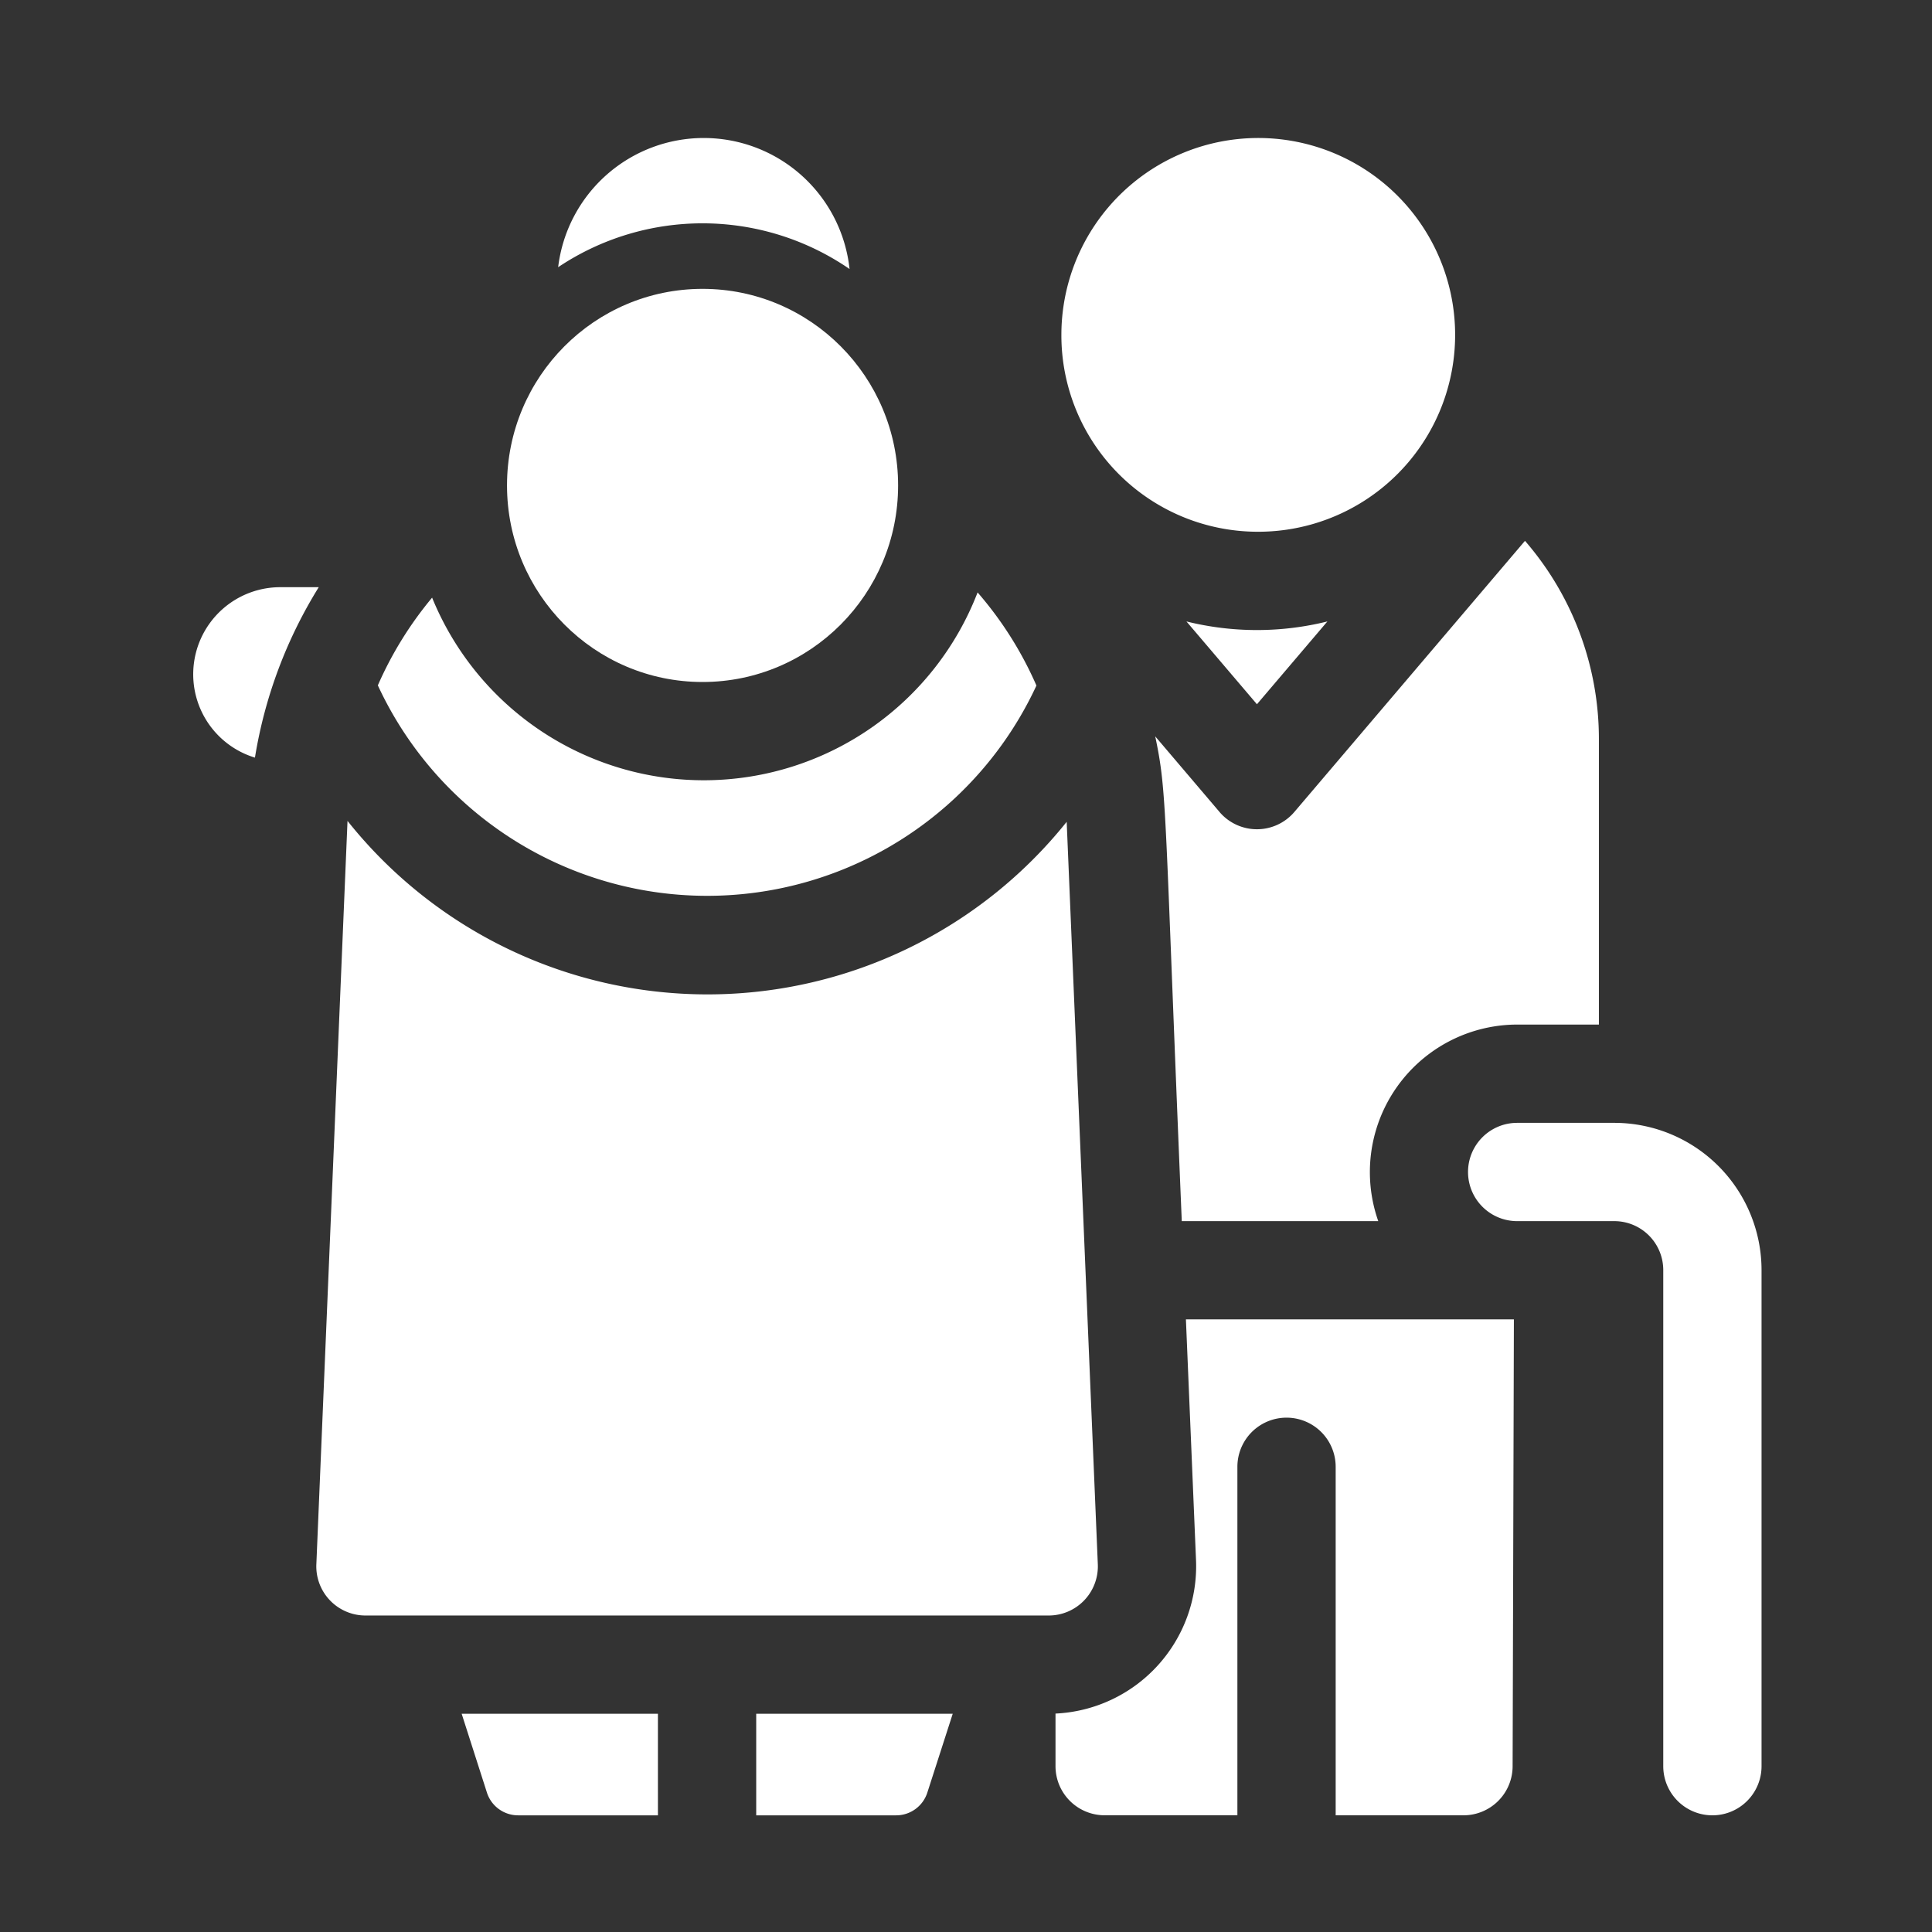
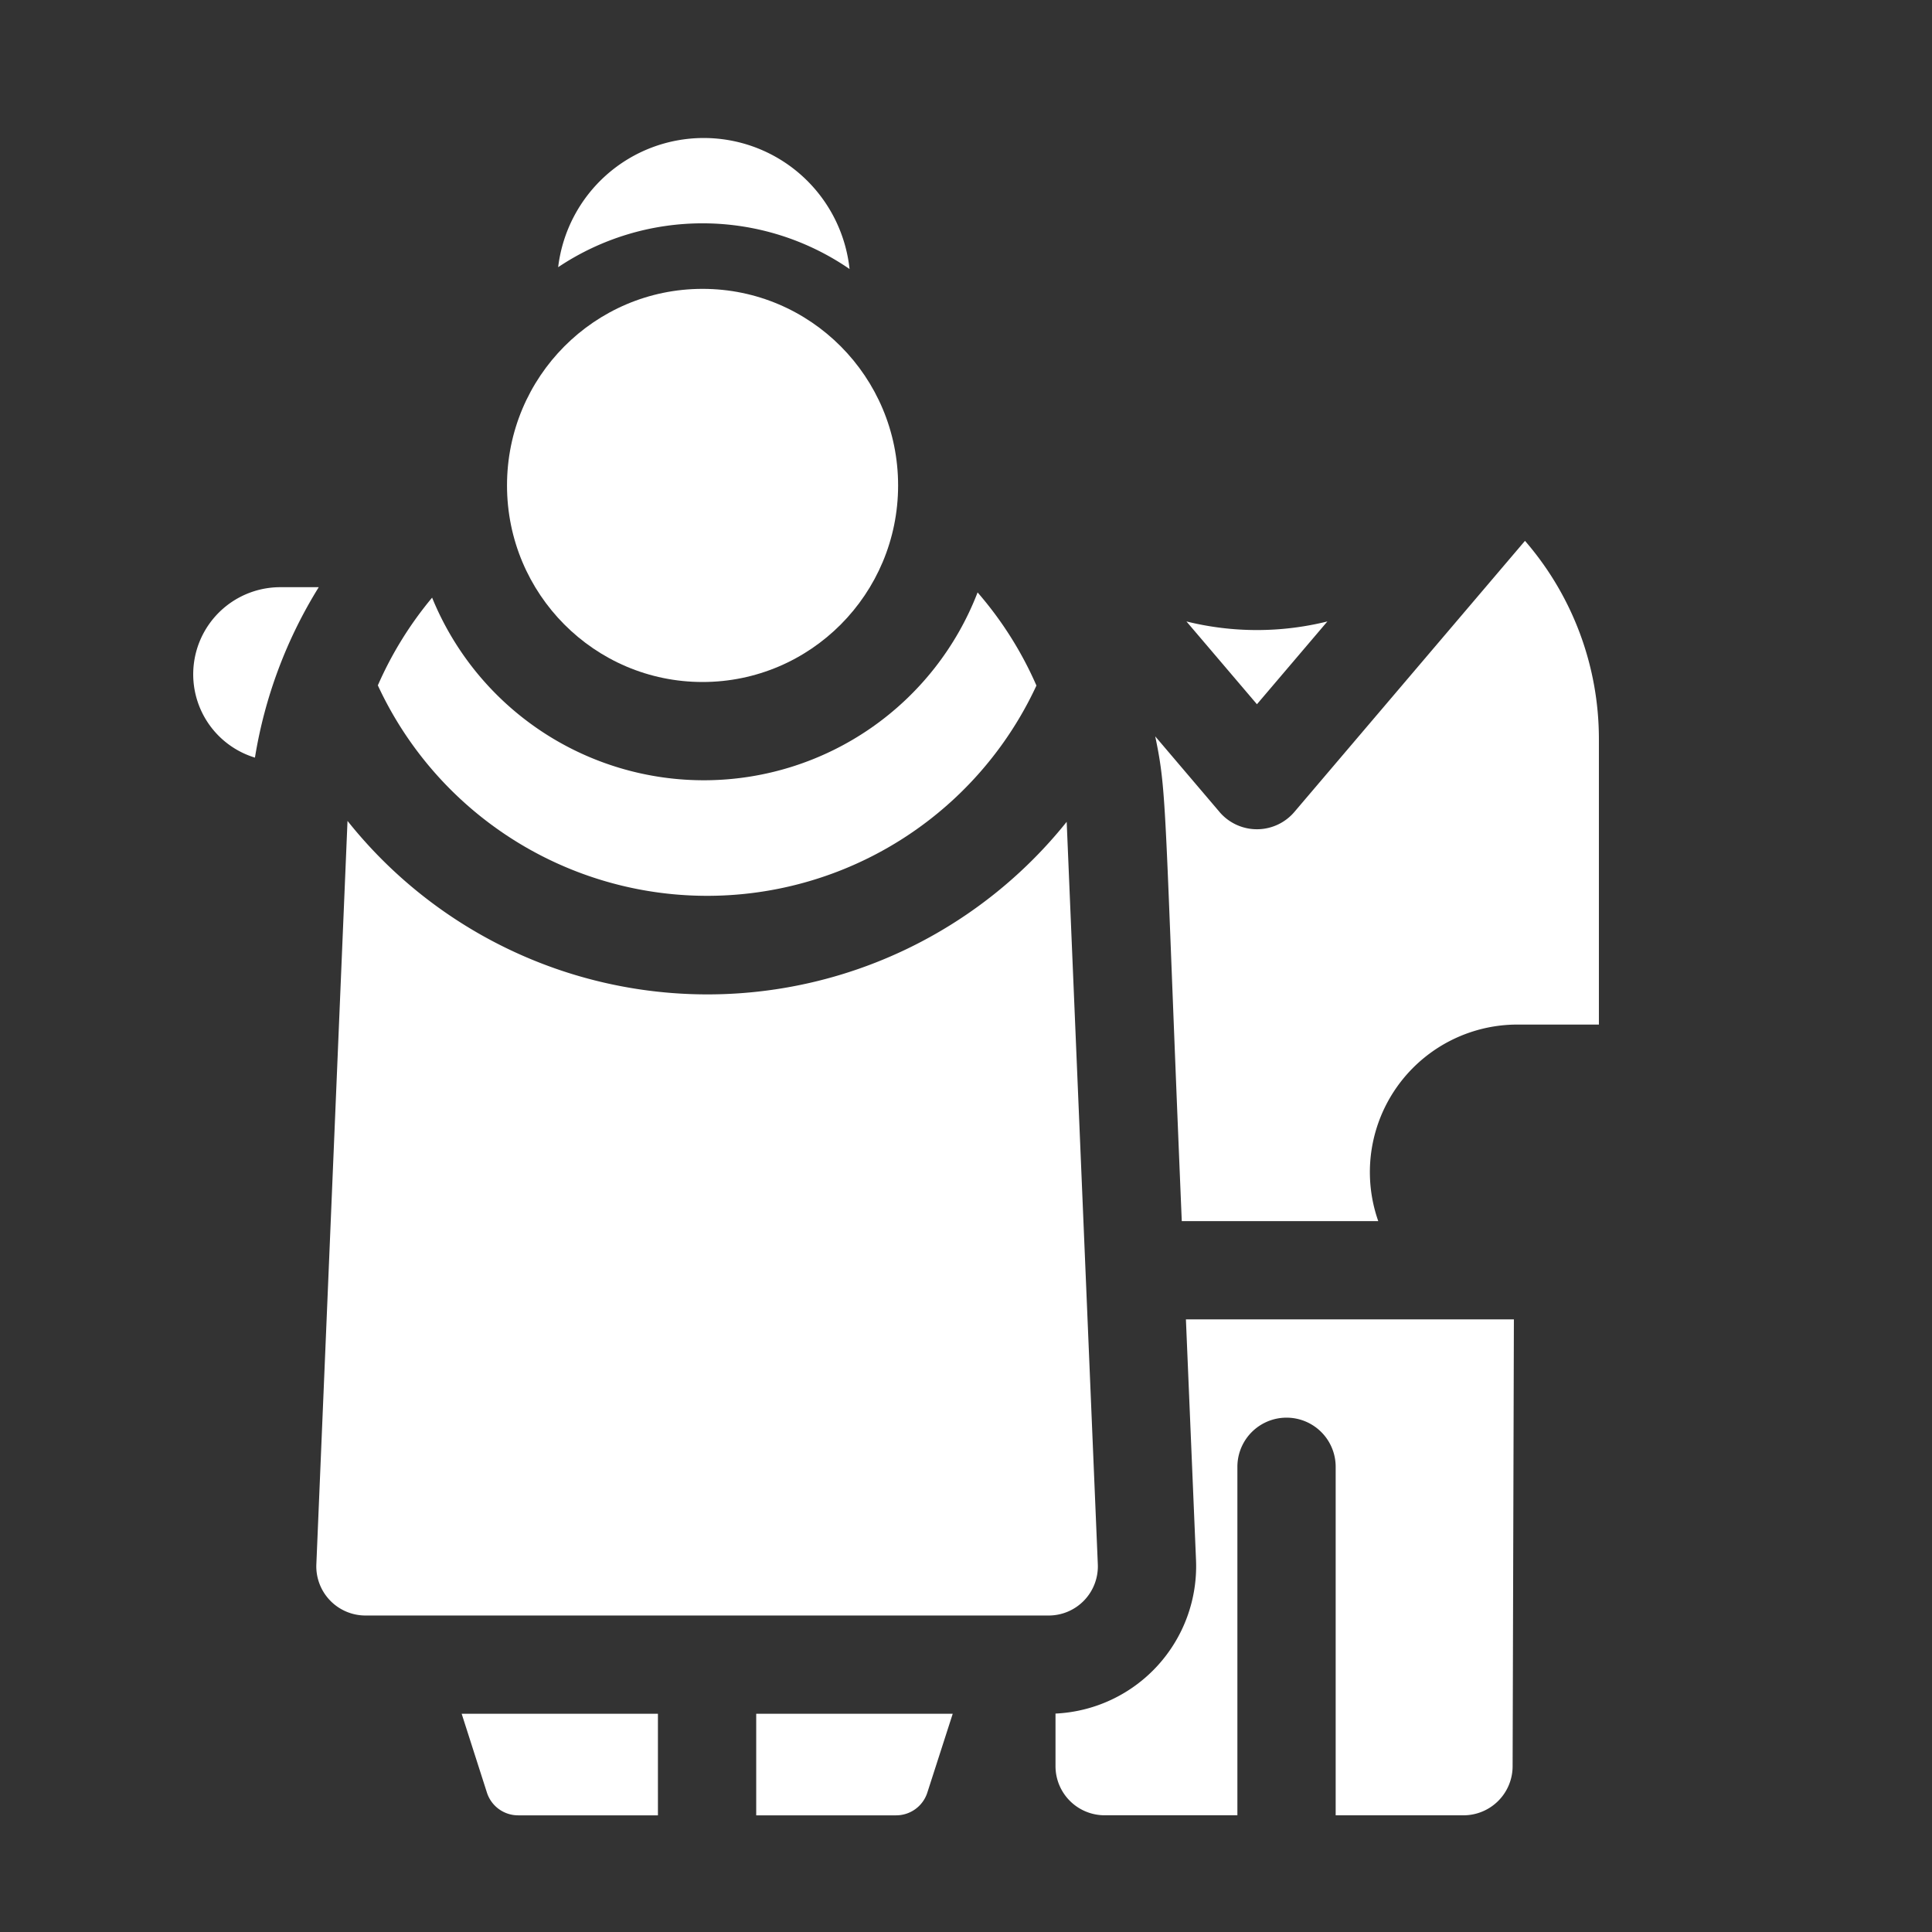
<svg xmlns="http://www.w3.org/2000/svg" width="70" height="70" viewBox="0 0 70 70">
  <rect x="0" y="0" width="70" height="70" fill="#333333" stroke="none" />
  <defs>
    <clipPath id="clip-path">
      <rect id="Rectangle_69" data-name="Rectangle 69" width="70" height="70" transform="translate(175 3427)" fill="#fff" stroke="#707070" stroke-width="1" />
    </clipPath>
  </defs>
  <g id="Senior-Fitness-Equipment-icon" transform="translate(-175 -3427)" clip-path="url(#clip-path)">
    <g id="elder-people" transform="translate(165.377 3432)">
      <path id="Path_94" data-name="Path 94" d="M99.485,483.855a1.187,1.187,0,0,0,1.13.825h5.066V481H98.57Z" transform="translate(-72.22 -423.907)" fill="#fff" />
      <path id="Path_95" data-name="Path 95" d="M188.48,484.68h5.07a1.187,1.187,0,0,0,1.13-.824L195.6,481H188.48Z" transform="translate(-151.458 -423.907)" fill="#fff" />
      <path id="Path_96" data-name="Path 96" d="M19.76,137.114a3.156,3.156,0,0,0-.9,6.175,16.781,16.781,0,0,1,2.312-6.175Z" transform="translate(0 -120.839)" fill="#fff" />
      <path id="Path_97" data-name="Path 97" d="M82.509,235.379l-1.128-26.9a16.672,16.672,0,0,1-26.057-.033l-1.129,26.935a1.781,1.781,0,0,0,1.779,1.855H80.73a1.781,1.781,0,0,0,1.779-1.855Z" transform="translate(-33.11 -183.703)" fill="#fff" />
      <path id="Path_98" data-name="Path 98" d="M96.849,142.087a13.186,13.186,0,0,0-2.132-3.374,10.632,10.632,0,0,1-19.764.189,13.251,13.251,0,0,0-1.966,3.178A13.149,13.149,0,0,0,96.849,142.087Z" transform="translate(-49.674 -122.248)" fill="#fff" />
-       <path id="Path_99" data-name="Path 99" d="M288.721,14.266a7.133,7.133,0,1,0-7.085-7.133A7.117,7.117,0,0,0,288.721,14.266Z" transform="translate(-233.557)" fill="#fff" />
      <path id="Path_100" data-name="Path 100" d="M324.915,147.554a10.61,10.61,0,0,1-5.107,0l2.554,3Z" transform="translate(-267.198 -130.038)" fill="#fff" />
      <path id="Path_101" data-name="Path 101" d="M312.609,132.788l-2.329-2.738c.437,2.084.329,2.457.962,17.564h7.119a5.346,5.346,0,0,1,5.035-7.122h2.959V130.154a10.952,10.952,0,0,0-2.678-7.188l-8.356,9.823a1.781,1.781,0,0,1-2.712,0Z" transform="translate(-258.801 -108.37)" fill="#fff" />
-       <path id="Path_102" data-name="Path 102" d="M411.1,300.624h-3.537a1.78,1.78,0,1,0,0,3.561H411.1a1.774,1.774,0,0,1,1.756,1.788v17.96a1.78,1.78,0,0,0,3.561,0v-17.96A5.339,5.339,0,0,0,411.1,300.624Z" transform="translate(-342.97 -264.941)" fill="#fff" />
      <path id="Path_103" data-name="Path 103" d="M138.6,4.747a5.313,5.313,0,0,0-10.558-.066A9.4,9.4,0,0,1,138.6,4.747Z" transform="translate(-98.196 0)" fill="#fff" />
      <ellipse id="Ellipse_1" data-name="Ellipse 1" cx="7.085" cy="7.122" rx="7.085" ry="7.122" transform="translate(27.993 5.466)" fill="#fff" />
      <path id="Path_104" data-name="Path 104" d="M284.928,369.344a5.345,5.345,0,0,1-5.091,5.558v1.905a1.78,1.78,0,0,0,1.78,1.78h4.81V365.961a1.78,1.78,0,0,1,3.561,0v12.627h4.631a1.78,1.78,0,0,0,1.78-1.776l.046-16.192H284.562Z" transform="translate(-231.971 -317.816)" fill="#fff" />
    </g>
  </g>
</svg>